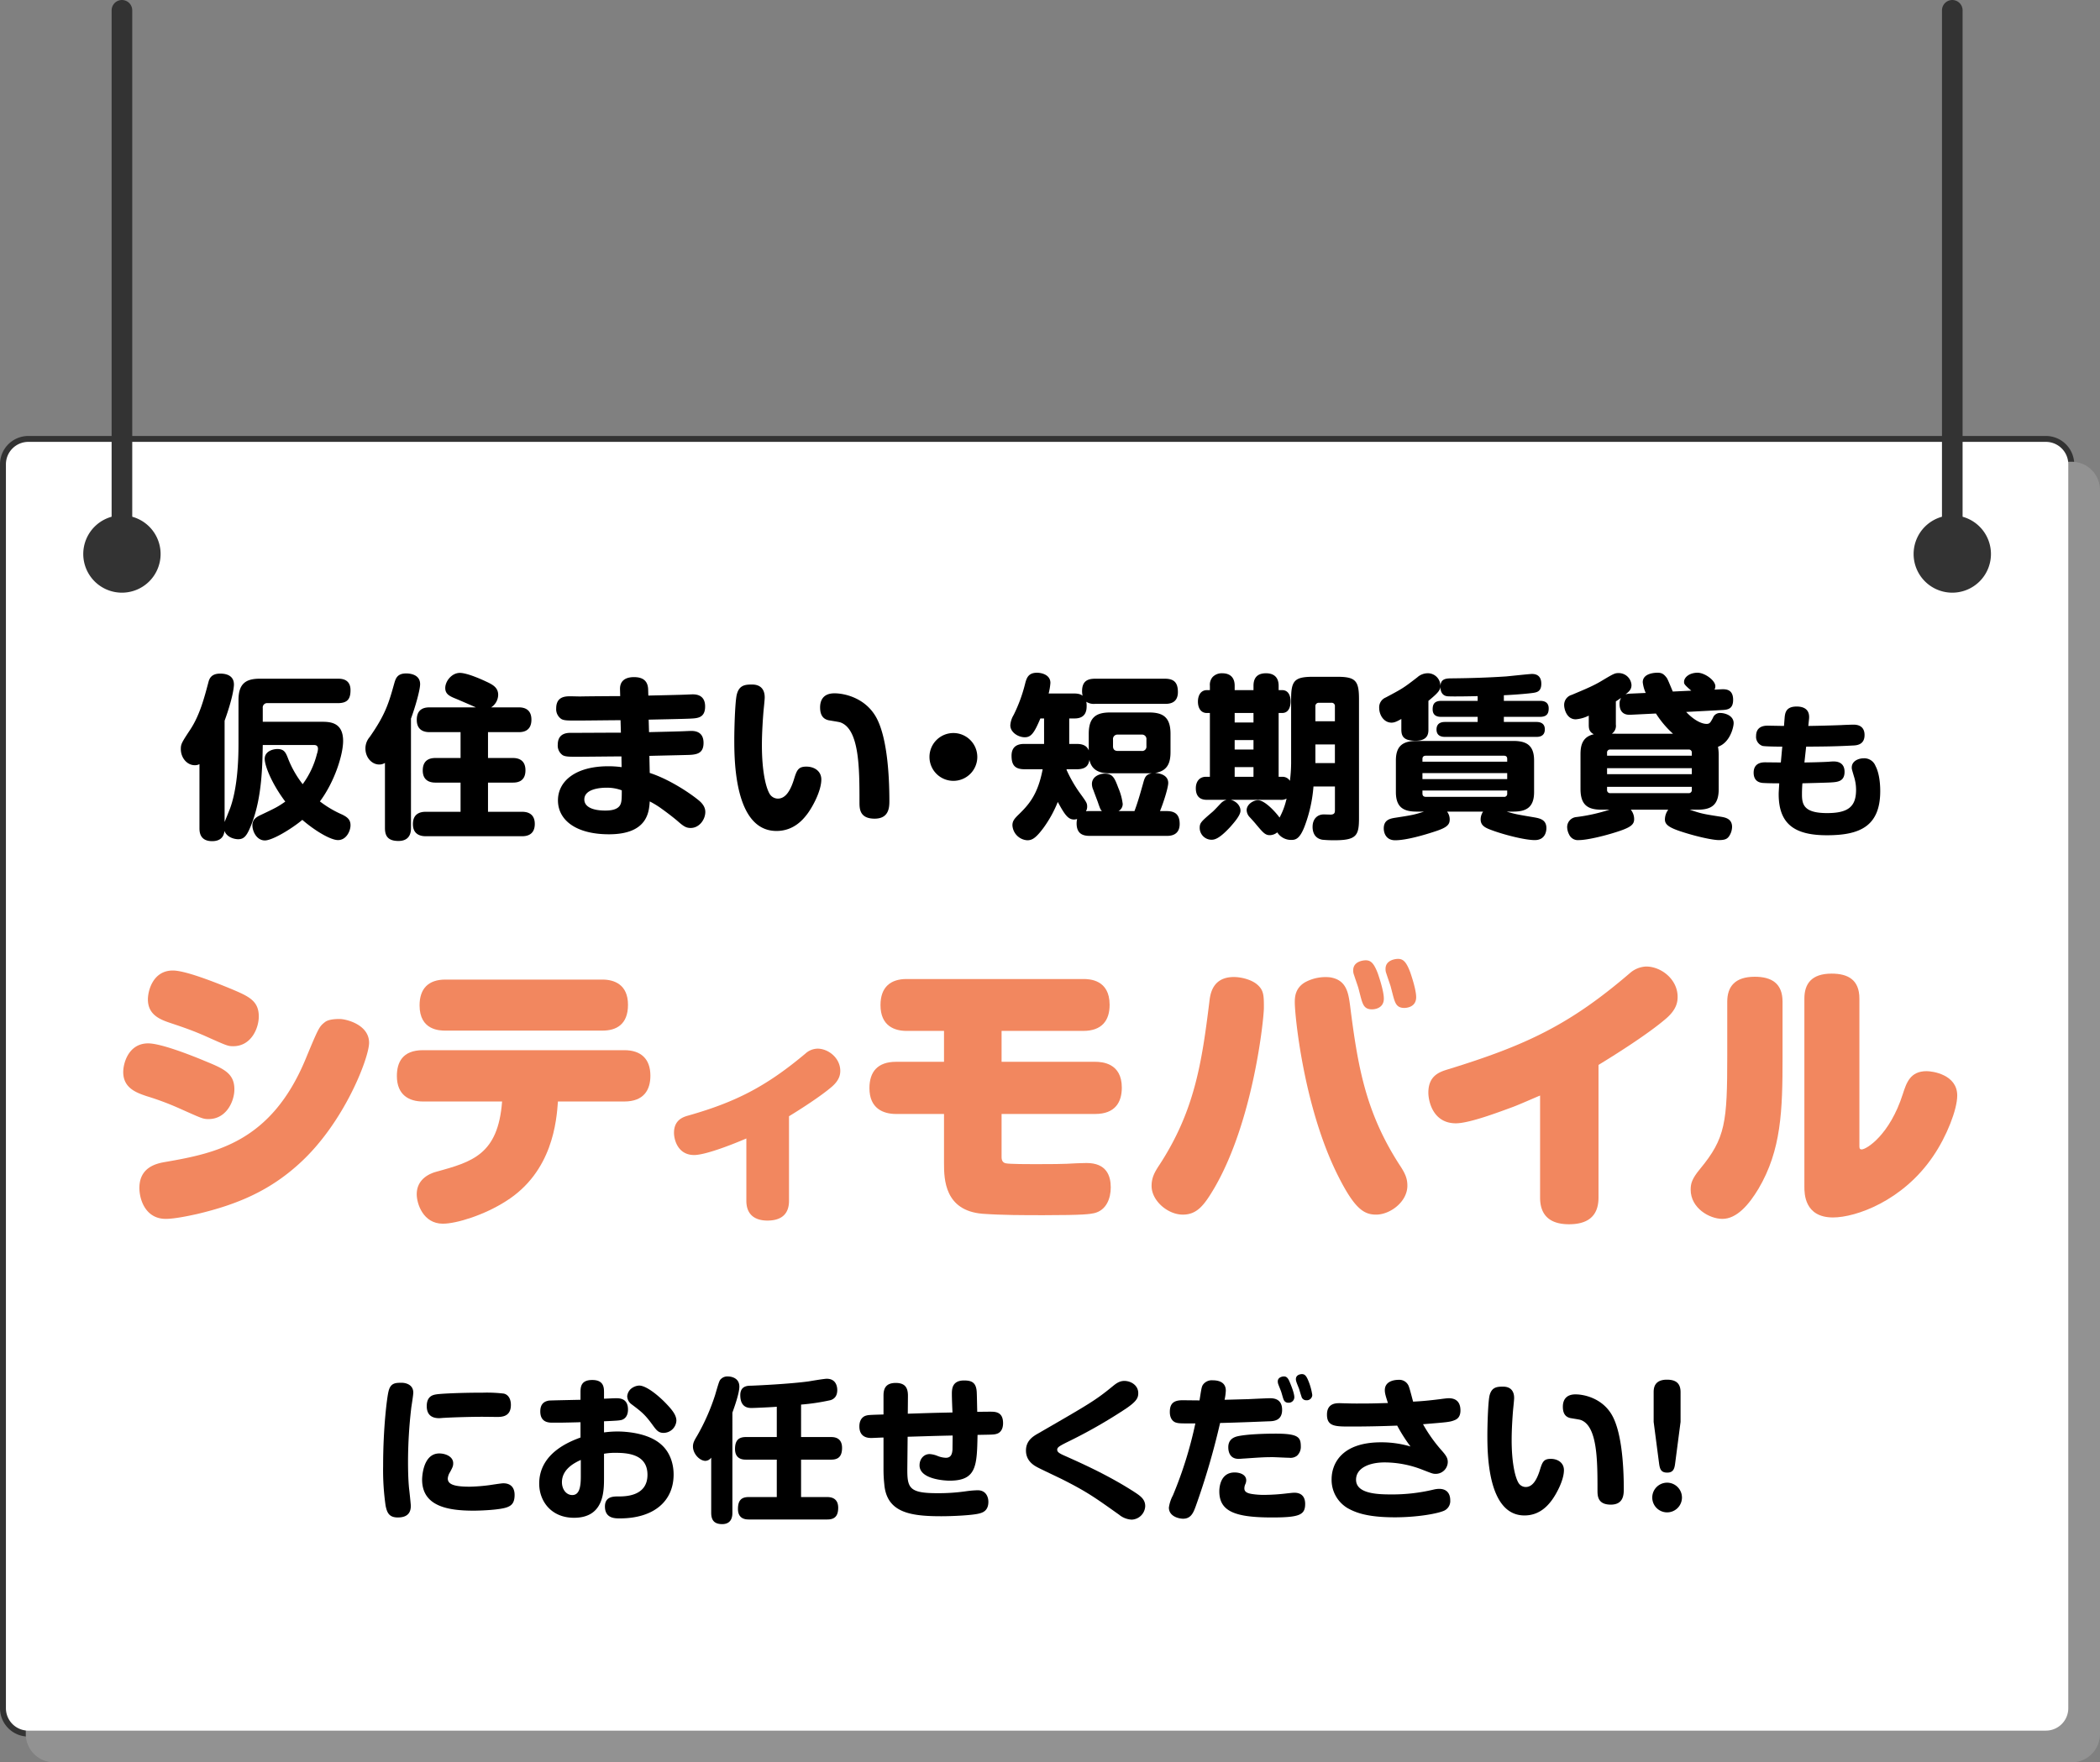
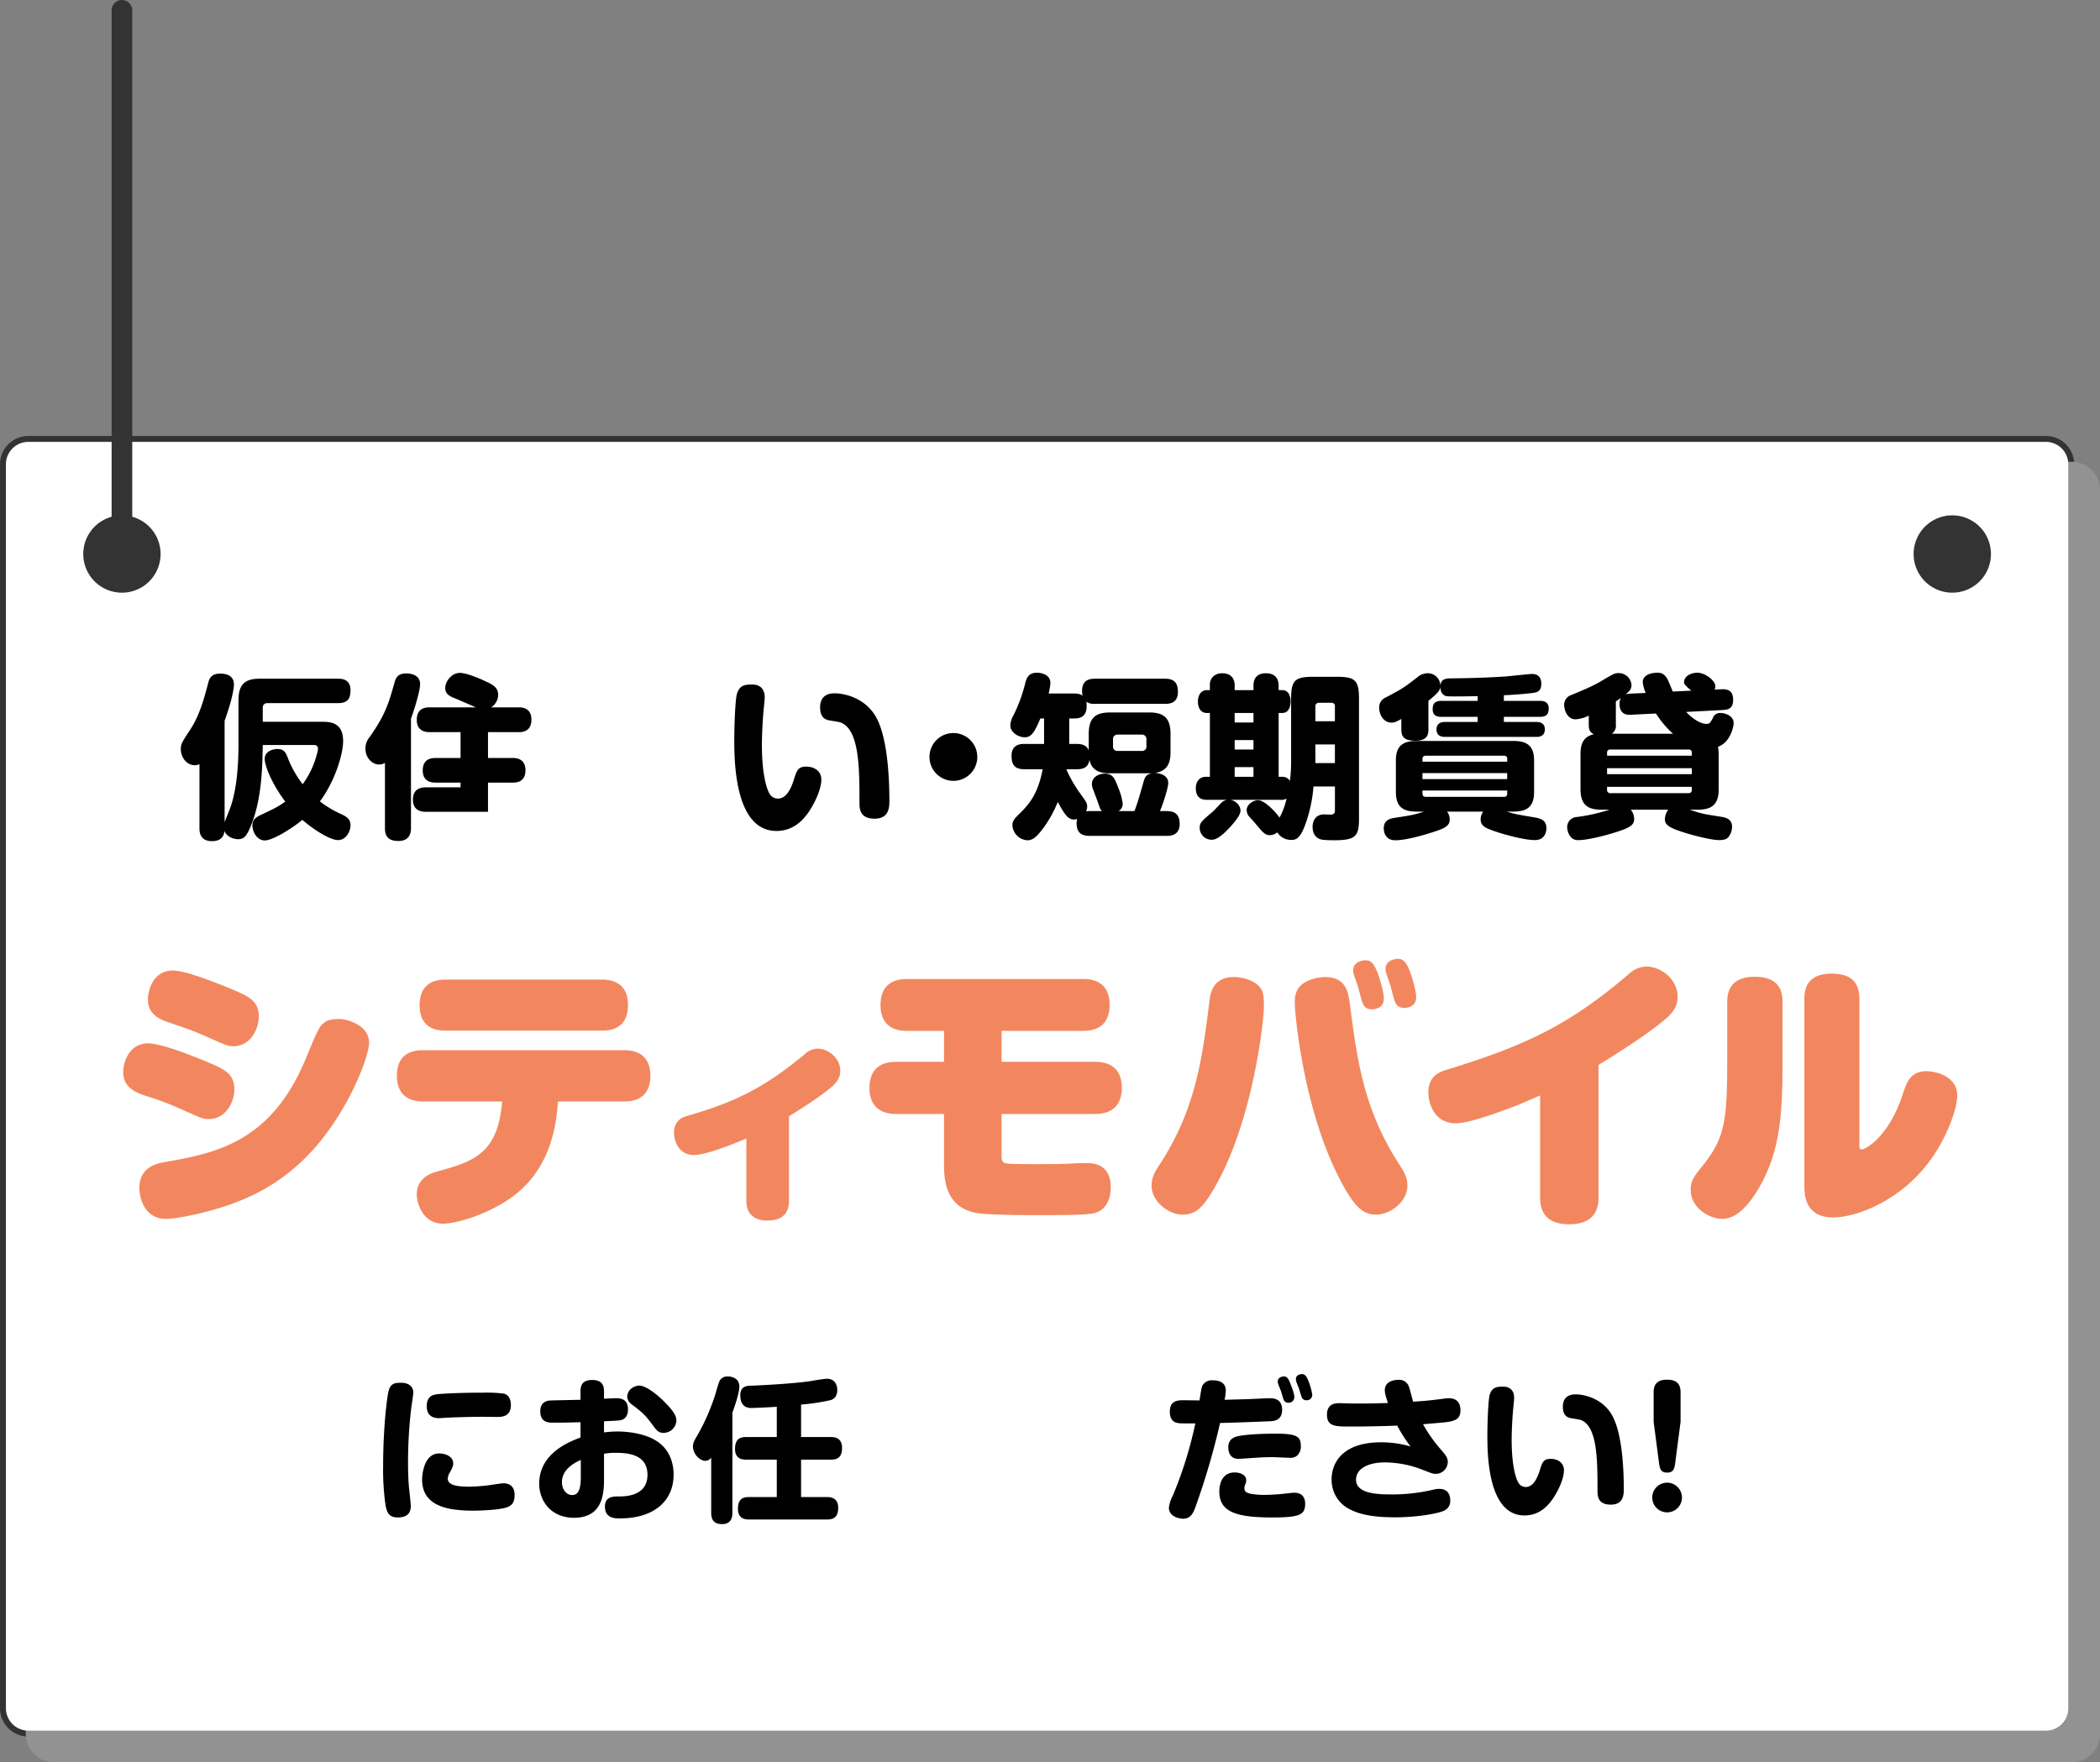
<svg xmlns="http://www.w3.org/2000/svg" width="814.598" height="683.736" viewBox="0 0 814.598 683.736">
  <rect x="0" y="0" width="814.598" height="683.736" fill="#808080" stroke="none" />
  <defs>
    <clipPath id="clip-path">
      <rect id="長方形_41" data-name="長方形 41" width="804.598" height="504.59" transform="translate(764.702 373.41)" fill="none" />
    </clipPath>
  </defs>
  <g id="グループ_845" data-name="グループ 845" transform="translate(-557.702 -88.264)">
    <path id="長方形_42" data-name="長方形 42" d="M8.7,0H791.3A8.7,8.7,0,0,1,800,8.7V491.3a8.7,8.7,0,0,1-8.7,8.7H8.7A8.7,8.7,0,0,1,0,491.3V8.7A8.7,8.7,0,0,1,8.7,0Z" transform="translate(560 259.706)" fill="none" stroke="#333" stroke-linecap="round" stroke-linejoin="round" stroke-width="4.596" />
    <g id="グループ_844" data-name="グループ 844">
      <g id="グループ_168" data-name="グループ 168" transform="translate(-197 -106)" style="mix-blend-mode: multiply;isolation: isolate">
        <g id="グループ_167" data-name="グループ 167">
          <g id="グループ_166" data-name="グループ 166" clip-path="url(#clip-path)">
            <path id="パス_218" data-name="パス 218" d="M1558.3,875.706H775.7a8.7,8.7,0,0,1-8.7-8.7V384.4a8.7,8.7,0,0,1,8.7-8.7h782.6a8.7,8.7,0,0,1,8.7,8.7v482.6a8.7,8.7,0,0,1-8.7,8.7" fill="#929292" />
            <path id="長方形_40" data-name="長方形 40" d="M8.7,0H791.3A8.7,8.7,0,0,1,800,8.7V491.3a8.7,8.7,0,0,1-8.7,8.7H8.7A8.7,8.7,0,0,1,0,491.3V8.7A8.7,8.7,0,0,1,8.7,0Z" transform="translate(767 375.706)" fill="none" stroke="#929292" stroke-linecap="round" stroke-linejoin="round" stroke-width="4.596" />
          </g>
        </g>
      </g>
      <g id="グループ_843" data-name="グループ 843">
        <path id="パス_219" data-name="パス 219" d="M1548.3,865.706H765.7a8.7,8.7,0,0,1-8.7-8.7V374.4a8.7,8.7,0,0,1,8.7-8.7h782.6a8.7,8.7,0,0,1,8.7,8.7v482.6a8.7,8.7,0,0,1-8.7,8.7" transform="translate(-197 -106)" fill="#fff" />
        <g id="グループ_842" data-name="グループ 842">
          <path id="パス_222" data-name="パス 222" d="M847.217,465.836c0-6.478,3-8.253,8.252-8.253h30.285c1.227,0,4.91,0,4.91,4.435,0,3.273-1.023,5.046-4.91,5.046H858.539a1.7,1.7,0,0,0-1.91,1.911v5.319h22.645c3.205,0,8.525,0,8.525,7.435,0,5.388-3.342,15.892-9,23.463a40.821,40.821,0,0,0,8.662,5.116c2.045,1.023,3.205,1.978,3.205,4.161,0,2.114-1.568,5.728-4.842,5.728-2.865,0-8.867-3.546-13.847-7.843-4.16,3.478-11.594,7.979-14.528,7.979-3.205,0-4.841-3.546-4.841-5.864,0-2.456,1.773-3.344,3.547-4.161,5.455-2.592,6.41-3.07,9.207-5.047-5.252-6.957-7.981-13.914-7.981-16.574,0-3,3.274-3.821,4.912-3.821,2.727,0,3.274,1.433,4.229,3.889a39.653,39.653,0,0,0,5.592,9.753,33.442,33.442,0,0,0,5.525-11.732,6.948,6.948,0,0,0,.41-1.977c0-1.5-1.16-1.5-1.707-1.5H856.629c-.137,7.639-.273,19.984-4.16,30.216-1.842,4.774-2.865,6.342-5.389,6.342-1.3,0-4.3-.613-5.32-3.205-.342,3.751-3.547,3.957-4.773,3.957-4.913,0-4.913-3.821-4.913-5.117V490.733a3.653,3.653,0,0,1-1.841.409c-2.932,0-5.389-2.8-5.389-6.276,0-1.909.342-2.523,3.684-7.57,3.615-5.525,5.32-11.937,7.025-18.348.41-1.7,1.365-3.343,4.57-3.343,1.229,0,5.321.137,5.321,4.229,0,1.229-.547,5.594-3.616,14.052v39.287c.342-.819,1.842-4.57,2.116-5.252,2.044-5.594,3.273-13.847,3.273-25.1Z" transform="translate(-197 -106)" />
-           <path id="パス_223" data-name="パス 223" d="M914.121,515.491c0,1.092,0,5.048-4.844,5.048-4.433,0-5.252-2.319-5.252-5.048V490.255a4.038,4.038,0,0,1-2.25.614c-2.8,0-5.32-2.66-5.32-6.207a6.761,6.761,0,0,1,1.637-4.434c6.207-8.867,7.435-13.3,9.617-21.076.545-1.841,1.229-3.614,4.57-3.614.75,0,5.389.067,5.389,4.16,0,2.319-1.978,9.14-3.547,13.368Zm41.674-46.79c1.16,0,5.047,0,5.047,4.774,0,4.843-3.818,4.843-5.047,4.843H944v10.027h9.481c1.158,0,5.047,0,5.047,4.775,0,4.706-3.616,4.774-5.047,4.774H944v11.323h13.1c1.09,0,5.047,0,5.047,4.706,0,4.774-3.889,4.774-5.047,4.774H919.986c-1.091,0-5.115,0-5.115-4.706,0-4.774,3.955-4.774,5.115-4.774h13.37V497.894h-9.618c-1.091,0-5.048,0-5.048-4.707s3.615-4.842,5.048-4.842h9.618V478.318h-11.87c-1.158,0-5.115,0-5.115-4.774,0-4.706,3.547-4.843,5.115-4.843h17.8c-1.978-.887-5.8-2.523-7.23-3.137-2.729-1.092-4.639-1.842-4.639-4.365,0-2.66,2.525-5.866,5.662-5.866,2.865,0,8.594,2.592,10.3,3.41,2.523,1.16,4.57,2.319,4.57,5.116a5.928,5.928,0,0,1-2.728,4.842Z" transform="translate(-197 -106)" />
-           <path id="パス_224" data-name="パス 224" d="M1006.465,478.318c2.252-.067,12.414-.272,14.461-.409.271,0,1.431-.068,1.91-.068,2.455,0,4.773.955,4.773,4.638,0,4.434-3,4.638-6.888,4.706-2.184.069-12.073.273-14.119.341l.136,6.617c7.231,2.319,15.211,7.5,19.1,10.708,2.115,1.774,2.455,3.342,2.455,4.433,0,3-2.387,6.207-5.66,6.207-1.637,0-2.592-.477-4.912-2.523-1.158-1.024-4.092-3.342-7.092-5.456a37.317,37.317,0,0,0-3.889-2.32c-.273,4.025-.818,12.755-15.824,12.755-12.822,0-19.779-5.525-19.779-13.164,0-7.5,6.888-13.232,19.506-13.232a38.41,38.41,0,0,1,5.183.341l-.066-4.161c-2.729,0-14.529.137-16.985.137-3.205,0-4.707,0-5.8-.614a4.5,4.5,0,0,1-1.911-4.093c0-3.342,2.045-4.569,4.842-4.569,5.457,0,14.188-.069,19.645-.069l-.137-4.842c-2.523,0-13.574.136-15.893.136h-1.636c-2.934,0-4.434,0-5.457-.614a4.563,4.563,0,0,1-1.977-4.093c0-4.706,3.682-4.706,5.592-4.706.613,0,3.205.069,3.752.069,2.455-.069,13.232-.137,15.482-.137l-.068-2.592c-.137-4.228,3.41-4.774,5.389-4.774,2.8,0,5.388.886,5.525,4.774l.068,2.388c2.387-.069,13.1-.273,15.278-.409.136,0,1.5-.069,1.978-.069,2.045,0,4.774.682,4.774,4.706,0,4.434-2.932,4.571-5.729,4.706-2.523.137-13.846.342-16.166.41Zm-16.506,21.554c-1.842,0-8.594.272-8.594,4.57,0,2.865,3.205,4.3,8.117,4.3,2.045,0,4.637-.273,5.729-2.047.613-1.091.682-2.182.682-5.8a16.225,16.225,0,0,0-5.934-1.023" transform="translate(-197 -106)" />
+           <path id="パス_223" data-name="パス 223" d="M914.121,515.491c0,1.092,0,5.048-4.844,5.048-4.433,0-5.252-2.319-5.252-5.048V490.255a4.038,4.038,0,0,1-2.25.614c-2.8,0-5.32-2.66-5.32-6.207a6.761,6.761,0,0,1,1.637-4.434c6.207-8.867,7.435-13.3,9.617-21.076.545-1.841,1.229-3.614,4.57-3.614.75,0,5.389.067,5.389,4.16,0,2.319-1.978,9.14-3.547,13.368Zm41.674-46.79c1.16,0,5.047,0,5.047,4.774,0,4.843-3.818,4.843-5.047,4.843H944v10.027h9.481c1.158,0,5.047,0,5.047,4.775,0,4.706-3.616,4.774-5.047,4.774H944v11.323h13.1H919.986c-1.091,0-5.115,0-5.115-4.706,0-4.774,3.955-4.774,5.115-4.774h13.37V497.894h-9.618c-1.091,0-5.048,0-5.048-4.707s3.615-4.842,5.048-4.842h9.618V478.318h-11.87c-1.158,0-5.115,0-5.115-4.774,0-4.706,3.547-4.843,5.115-4.843h17.8c-1.978-.887-5.8-2.523-7.23-3.137-2.729-1.092-4.639-1.842-4.639-4.365,0-2.66,2.525-5.866,5.662-5.866,2.865,0,8.594,2.592,10.3,3.41,2.523,1.16,4.57,2.319,4.57,5.116a5.928,5.928,0,0,1-2.728,4.842Z" transform="translate(-197 -106)" />
          <path id="パス_225" data-name="パス 225" d="M1051.338,464.882c0,.818-.409,4.638-.477,5.388-.2,2.455-.615,8.048-.615,13.1,0,9.754,1.433,16.233,3,18.894a3.776,3.776,0,0,0,3.2,1.84c3,0,4.844-3.136,6.139-7.161,1.159-3.752,1.637-5.252,4.912-5.252,3.137,0,5.8,1.774,5.8,4.979,0,4.57-3.547,10.913-5.525,13.505-1.432,1.841-5.047,6.48-11.868,6.48-16.37,0-16.37-27.624-16.37-35.6,0-3.616.273-14.938,1.025-17.53.953-3.478,3.272-3.682,5.864-3.682,4.911,0,4.911,4.092,4.911,5.047m36.764,40.651c0-13.1,0-28.511-7.5-31.034-.683-.2-3.889-.682-4.569-.819-1.57-.409-3.206-1.432-3.206-4.979,0-2.592,1.089-5.456,5.592-5.456,3.615,0,11.459,1.568,15.824,8.73s5.458,21.69,5.458,33.08c0,2.524-.2,6.822-5.731,6.822-5.865,0-5.865-3.956-5.865-6.344" transform="translate(-197 -106)" />
          <path id="パス_226" data-name="パス 226" d="M1133.8,487.935a9.276,9.276,0,1,1-9.277-9.275,9.286,9.286,0,0,1,9.277,9.275" transform="translate(-197 -106)" />
          <path id="パス_227" data-name="パス 227" d="M1177.373,518.561c-2.455,0-5.047-.683-5.047-4.844a7.607,7.607,0,0,1,.2-1.7,5.038,5.038,0,0,1-1.16.2c-2.319,0-3.615-1.773-6.342-6.821a46.579,46.579,0,0,1-5.525,10.026c-3.139,4.23-4.571,4.843-6.344,4.843a6.17,6.17,0,0,1-5.729-5.8c0-1.5.614-2.387,2.045-3.82,4.231-4.092,7.776-7.912,9.686-17.939h-7.094c-3.818,0-4.978-1.772-4.978-5.251,0-4.3,3.341-4.57,4.978-4.57h7.641V473h-1.434c-2.455,5.865-3.682,7.3-6.07,7.3-2.524,0-5.592-1.91-5.592-4.637a8.951,8.951,0,0,1,1.295-4.025,58.656,58.656,0,0,0,4.365-11.8c.613-2.456,1.229-4.57,4.707-4.57,1.705,0,5.184.75,5.184,3.956a23.418,23.418,0,0,1-.682,4.093h9.752c2.252,0,3,.546,3.412.887a9.038,9.038,0,0,1-.2-1.774c0-3.819,2.045-4.843,5.047-4.843h27.078c3.547,0,5.047,1.5,5.047,5.185,0,4.569-3.684,4.569-5.047,4.569h-27.078a5.3,5.3,0,0,1-3.41-.818,8,8,0,0,1,.137,1.637c0,1.568-.206,4.843-4.639,4.843h-2.115v9.889h2.933c1.229,0,3.752.137,4.639,2.524v-6.48c0-6.548,3.068-8.253,8.32-8.253h15.074c5.252,0,8.321,1.705,8.321,8.253v7.094c0,3.888-.953,7.367-6,8.117,1.365.067,5.115.613,5.115,3.887,0,1.842-1.908,7.844-3.2,10.913h2.592c2.933,0,5.047,1.023,5.047,4.979,0,4.639-3.887,4.639-5.047,4.639Zm4.775-9.618c-.545-.546-.681-.818-1.637-3.613-.273-.752-1.5-3.957-1.7-4.572a5.759,5.759,0,0,1-.547-2.319c0-3,3.139-4.023,4.913-4.023,3.2,0,3.886,1.706,5.32,5.524a22.775,22.775,0,0,1,1.705,6.207,3.129,3.129,0,0,1-1.637,2.8h6.2c1.3-3.41,2.321-7.092,3.344-10.708.613-2.251.955-3.479,3.342-3.956h-16.1c-2.045,0-7.025,0-8.049-5.252-.339,2.114-1.295,3.682-4.91,3.682h-3.955v.274a52.6,52.6,0,0,0,4.842,8.525c2.865,3.956,3.139,4.3,3.139,5.73a3.456,3.456,0,0,1-.479,1.773,10.092,10.092,0,0,1,1.432-.068Zm17.256-27.76a1.707,1.707,0,0,0-1.842-1.91h-9.275a1.706,1.706,0,0,0-1.842,1.91v2.592c0,1.3.682,1.842,1.91,1.842h9.207a1.656,1.656,0,0,0,1.842-1.842Z" transform="translate(-197 -106)" />
          <path id="パス_228" data-name="パス 228" d="M1255.531,465.5c0-7.231,1.365-8.662,8.6-8.662h9.139c7.162,0,8.593,1.364,8.593,8.662V511.6c0,6.753-.886,8.662-9.48,8.662a45.781,45.781,0,0,1-4.705-.2c-3.615-.614-3.82-3.887-3.82-4.979,0-3.274,2.046-4.843,4.3-4.843.477,0,2.455.068,2.8.068,1.5-.068,1.569-.886,1.569-1.773v-9.14h-8.323a55.453,55.453,0,0,1-3.273,15.006c-1.977,5.456-3.75,5.73-5.32,5.73a6.324,6.324,0,0,1-5.455-2.934,4.641,4.641,0,0,1-2.866,1.092c-1.841,0-2.66-1.024-5.32-4.161-.41-.545-2.318-2.66-2.729-3.07a4.138,4.138,0,0,1-.955-2.455c0-2.319,2.661-3.887,4.366-3.887,2.865,0,7.435,5.32,8.39,6.752a28.309,28.309,0,0,0,2.727-7.367,4.539,4.539,0,0,1-2.524.478h-19.1c1.91.477,3.752,2.114,3.752,4.229,0,1.774-2.455,4.57-4.024,6.343-4.3,4.638-6.072,4.911-7.23,4.911a4.608,4.608,0,0,1-4.571-4.57c0-1.978.545-2.455,4.911-6.207.615-.477,2.865-2.933,3.343-3.41a4.782,4.782,0,0,1,2.182-1.3H1223c-1.228,0-4.434-.068-4.434-4.5,0-2.592,1.432-4.434,3.887-4.434h1.57V470.884h-1.228c-2.252,0-3.41-1.91-3.41-4.433,0-2.251,1.023-4.434,3.478-4.434h1.16v-1.7a4.644,4.644,0,0,1,1.022-3.343,4.882,4.882,0,0,1,3.752-1.5c2.934,0,4.842,1.5,4.842,4.843v1.7h7.3v-1.7c0-4.093,2.66-4.843,4.843-4.843,3.069,0,4.91,1.569,4.91,4.843v1.7h1.364c3.275,0,3.275,3.888,3.275,4.366,0,.886-.137,4.5-3.275,4.5h-1.364v24.759h1.432a3.331,3.331,0,0,1,2.934,1.569,56.02,56.02,0,0,0,.476-6.889Zm-14.595,5.388h-7.3v3.684h7.3Zm0,10.5h-7.3v3.684h7.3Zm0,10.5h-7.3v3.752h7.3Zm24.009-17.8h7.571v-5.73a1.265,1.265,0,0,0-1.432-1.432h-4.707a1.294,1.294,0,0,0-1.432,1.432Zm7.571,9h-7.57v7.23h7.57Z" transform="translate(-197 -106)" />
          <path id="パス_229" data-name="パス 229" d="M1308.793,477.228c0,1.363,0,4.433-4.978,4.433-4.842,0-5.526-1.911-5.526-4.433V473.2c-1.568.886-2.591,1.432-3.818,1.432-2.934,0-4.775-2.932-4.775-5.729a4.1,4.1,0,0,1,2.523-4.025c6.549-3.478,6.891-3.682,12.277-7.843a6.084,6.084,0,0,1,4.026-1.568,4.869,4.869,0,0,1,4.91,4.843c0,1.567-.477,2.455-4.639,5.864Zm7.231,31.92a4.94,4.94,0,0,1,1.023,3.069c0,2.047-1.16,3.138-5.525,4.57-4.3,1.433-11.322,3.479-15.619,3.479-3.819,0-4.434-3.205-4.434-4.57,0-3.2,2.184-3.82,4.434-4.161,6.617-1.022,7.367-1.16,11.185-2.387h-2.8c-4.98,0-8.117-1.5-8.117-7.571V489.3c0-5.864,2.934-7.57,8.117-7.57h37.377c5.047,0,8.115,1.568,8.115,7.57v12.278c0,6.138-3.273,7.571-8.115,7.571h-2.523c3.205.956,3.955,1.091,10.435,2.183,2.387.41,4.979.886,4.979,4.229,0,.682-.137,4.637-4.5,4.637-4.092,0-12.414-2.25-16.438-3.751-2.66-.955-4.57-1.774-4.57-4.3a5.4,5.4,0,0,1,.955-3Zm-9.549-19.371h32.875v-1.09c0-.819-.408-1.229-1.295-1.229H1307.84c-.82,0-1.365.341-1.365,1.229Zm32.875,4.433h-32.875v2.319h32.875Zm-32.875,6.753v1.16c0,.818.41,1.3,1.365,1.3h30.215a1.148,1.148,0,0,0,1.295-1.3v-1.16Zm31.58-34.786h13.982c1.092,0,3.411.137,3.411,2.933,0,2.183-.887,3.274-3.411,3.274h-13.982v1.978h12.482c.819,0,3.411,0,3.411,2.866,0,2.932-2.524,2.932-3.411,2.932h-35.195c-.818,0-3.41,0-3.41-2.865s2.455-2.933,3.41-2.933h12.551v-1.978h-14.051c-1.023,0-3.41-.068-3.41-2.932,0-2.047.75-3.275,3.41-3.275h14.051v-1.842c-2.32.069-9.551.206-11.664.069-2.387-.2-2.8-2.386-2.8-3.614,0-3.069,1.91-3.343,4.365-3.343,7.094-.069,13.983-.273,21.145-.75,1.568-.136,9.072-.955,9.957-.955.82,0,3.683,0,3.683,3.82,0,2.864-1.636,3.206-2.523,3.411-1.16.272-7.231.818-12,1.022Z" transform="translate(-197 -106)" />
          <path id="パス_230" data-name="パス 230" d="M1421.4,500.35c0,6.138-2.728,8.047-8.117,8.047h-3.137c4.639,1.569,5.047,1.638,12,2.728,1.637.274,4.434.684,4.434,3.957a6.705,6.705,0,0,1-1.16,3.615c-.75,1.091-1.705,1.5-3.955,1.5-2.592,0-9.141-1.5-14.528-3.274-5.252-1.7-6.412-2.932-6.412-4.774a6.577,6.577,0,0,1,1.295-3.752h-14.527a5.807,5.807,0,0,1,1.3,3.684c0,2.251-1.571,3.341-7.5,5.183-4.774,1.5-10.981,2.933-13.914,2.933a3.727,3.727,0,0,1-3.821-2.183,6.557,6.557,0,0,1-.75-2.932,3.912,3.912,0,0,1,3.547-3.82,68.37,68.37,0,0,0,12.891-2.865H1375.9c-5.252,0-8.117-1.772-8.117-8.047V486.981c0-2.934.41-6.821,5.184-7.844-1.909-.955-1.977-2.387-1.977-3.752v-3.478a13.677,13.677,0,0,1-5.049,1.432c-3.545,0-4.5-4.024-4.5-5.525a4.038,4.038,0,0,1,2.932-3.955c5.183-2.183,8.527-3.546,11.869-5.594,4.568-2.727,4.91-2.864,6.41-2.864a4.963,4.963,0,0,1,4.912,4.638c0,1.774-1.023,2.591-2.32,3.615a7.445,7.445,0,0,1,1.773-.273l6.071-.273a13.607,13.607,0,0,1-1.158-4.16c0-3.684,5.251-3.684,5.66-3.684,1.5,0,2.388.274,3.683,2.048.342.408,1.91,4.364,2.319,5.251l7.162-.342c-2.8-2.387-2.8-2.659-2.8-3.409,0-1.843,2.183-3.548,5.252-3.548,2.728,0,6.888,2.934,6.888,5.253a2.717,2.717,0,0,1-.339,1.3l2.8-.137c1.841-.068,4.433.137,4.433,4.093,0,3.478-1.978,3.818-4.025,3.956l-14.188.75c2.865,3.068,5.867,4.638,7.912,4.638,1.229,0,1.5-.546,2.457-2.32a2.894,2.894,0,0,1,2.932-1.91c1.568,0,5.115.888,5.115,3.956,0,1.365-1.3,7.5-6.07,9.14a19.911,19.911,0,0,1,.273,3Zm-43.31-12.892h32.875v-1.091a1.155,1.155,0,0,0-1.3-1.3h-30.283a1.153,1.153,0,0,0-1.295,1.3Zm32.875,4.842h-32.875v2.319h32.875Zm-32.875,7.231v1.159a1.183,1.183,0,0,0,1.295,1.3h30.283a1.181,1.181,0,0,0,1.3-1.3v-1.159Zm25.576-20.6a37.738,37.738,0,0,1-6.615-7.844l-9.686.478c-1.092.068-4.433.2-4.433-4.229a4.014,4.014,0,0,1,.613-2.318c-.613.408-1.5,1.023-2.045,1.363v9a3.7,3.7,0,0,1-1.57,3.547Z" transform="translate(-197 -106)" />
-           <path id="パス_231" data-name="パス 231" d="M1454.643,490.079c1.617,0,6.641-.112,9.43-.279.5-.056,1.394-.112,1.841-.112.837,0,4.3,0,4.3,4.018,0,3.794-2.734,3.962-5.413,4.129-1.73.111-9.375.279-10.936.335-.112,1.394-.169,2.679-.169,4.352,0,4.018.893,7.2,9.765,7.2,8.316,0,11.218-2.623,11.218-9.04a17.251,17.251,0,0,0-.838-5.246c-.781-2.678-.838-2.79-.838-3.4,0-2.511,2.623-3.571,4.633-3.571a4.661,4.661,0,0,1,4.575,2.958c1.116,2.064,1.84,5.524,1.84,9.765,0,13.895-8.257,17.131-20.7,17.131-12.332,0-18.693-4.185-18.693-15.96,0-.669.053-1.394.221-4.184-2.231,0-5.412-.056-6.584-.167-.781-.112-3.349-.447-3.349-3.962,0-3.349,2.458-4.019,4.354-4.019,1,0,5.3.057,6.193.057l.558-6.139c-1.673,0-6.584-.055-7.643-.279a3.709,3.709,0,0,1-2.512-3.85c0-3.8,3.181-4.017,4.519-4.017.057,0,6.028.111,6.307.111l.223-2.9c.167-2.01.39-4.632,4.687-4.632,2.791,0,5.189,1.116,4.8,4.854l-.278,2.679c.838,0,7.088-.111,12.89-.335.725-.055,3.907-.167,4.576-.167.893,0,4.352,0,4.352,4.018,0,3.794-3.014,4.017-4.519,4.073-7.312.391-11.552.391-18.135.446Z" transform="translate(-197 -106)" />
          <path id="パス_232" data-name="パス 232" d="M915.018,734.585c0,.9-.659,4.98-.78,5.82a182.458,182.458,0,0,0-1.259,20.578c0,1.982,0,6.841.42,10.921.12.84.66,6.06.66,6.539,0,1.8-.481,4.56-5.04,4.56-3.481,0-4.2-1.98-4.74-4.56a96.926,96.926,0,0,1-.96-15.478c0-14.76,1.5-26.579,2.1-28.92.78-3.3,2.761-3.3,5.16-3.3,1.021,0,4.44.42,4.44,3.839m36.659,44.339c-2.7,1.2-11.22,1.439-13.26,1.439-9.96,0-19.979-1.679-19.979-12.059,0-.06,0-10.14,6.66-10.14,2.4,0,5.4,1.2,5.4,3.78,0,1.08-.179,1.5-1.2,3.42a5.393,5.393,0,0,0-.9,2.52c0,2.34,2.639,3.18,8.58,3.18a68.67,68.67,0,0,0,7.559-.6c.84-.12,4.619-.72,5.4-.72,3.059,0,4.38,1.86,4.38,4.5,0,3.119-1.2,4.08-2.64,4.68M947.717,744c-.96,0-5.22-.059-6.12-.059-2.64,0-9.659.12-14.759.42-.181,0-1.38.12-1.8.12-2.88,0-4.8-1.32-4.8-4.679,0-4.021,2.64-4.38,3.72-4.561,1.32-.239,8.64-.66,18.179-.66a55.315,55.315,0,0,1,7.979.36c1.861.42,2.761,2.22,2.761,4.38,0,4.2-2.88,4.679-5.16,4.679" transform="translate(-197 -106)" />
          <path id="パス_233" data-name="パス 233" d="M989,750.005a40.63,40.63,0,0,1,5.16-.361c3.359,0,11.76.54,16.8,4.861,3.66,3.059,5.04,7.679,5.04,11.819,0,10.319-7.619,17.039-20.879,17.039-1.92,0-5.76,0-5.76-4.619,0-3.9,3.3-3.9,5.22-3.9,2.58,0,11.279,0,11.279-8.4,0-7.439-6.6-8.519-12.179-8.519a23.914,23.914,0,0,0-4.68.359v9.3c0,5.28,0,15.539-11.64,15.539-8.819,0-13.5-6.419-13.5-13.259,0-11.819,11.82-16.319,16.02-17.88v-5.939c-1.38.06-7.2.179-8.4.179h-2.339c-1.5,0-4.86,0-4.86-4.378,0-3.181,1.86-3.96,3.42-4.2.48-.06,9.42-.24,12.18-.3v-2.821c0-2.1.12-4.859,4.559-4.859s4.56,2.88,4.56,4.8v2.46c2.88-.121,3.9-.181,4.68-.181,1.32,0,4.62,0,4.62,4.38,0,3.12-1.861,3.84-2.4,4.02-.959.24-1.559.3-6.9.54Zm-9,10.679c-2.1.96-7.32,3.42-7.32,8.64,0,2.7,1.62,4.98,4.019,4.98,2.58,0,3.3-2.76,3.3-7.08Zm22.619-28.859c2.939,0,7.919,4.261,10.679,7.2,2.4,2.52,3.78,4.44,3.78,6.42a5.006,5.006,0,0,1-5.04,4.739c-1.98,0-2.819-1.2-4.14-3-3-4.139-4.32-5.159-8.219-8.1a3.971,3.971,0,0,1-1.68-3.119,4.459,4.459,0,0,1,1.26-2.7,5.483,5.483,0,0,1,3.36-1.44" transform="translate(-197 -106)" />
          <path id="パス_234" data-name="パス 234" d="M1038.8,781.144c0,.96,0,4.439-3.96,4.439-3.42,0-4.259-1.92-4.259-4.439V759.783a2.917,2.917,0,0,1-2.219,1.261c-2.221,0-4.861-2.7-4.861-5.58,0-1.44.6-2.46,1.68-4.259a82.076,82.076,0,0,0,6.9-15.66c1.62-5.52,1.679-5.759,2.46-6.42a3.51,3.51,0,0,1,2.46-.839c.3,0,4.5,0,4.5,3.96,0,2.4-1.741,7.44-2.7,10.08Zm26.64-29.34h11.7c1.14,0,4.2.18,4.2,4.2,0,3.48-1.62,4.56-4.2,4.56h-11.7v14.519h10.2c1.739,0,4.2.6,4.2,4.141,0,3.119-1.259,4.559-4.2,4.559H1045.1c-1.8,0-4.139-.6-4.139-4.079,0-3.181,1.2-4.621,4.139-4.621h10.92V760.564h-12c-1.2,0-4.2-.18-4.2-4.14,0-3.48,1.559-4.62,4.2-4.62h12v-11.76c-1.92.182-8.7.481-9.72.481-1.14,0-4.44,0-4.44-4.98,0-3.6,2.82-3.66,4.14-3.66,1.8-.059,15-.659,22.379-1.679,1.082-.181,6-1.02,7.02-1.02,3.661,0,4.08,3.12,4.08,4.379,0,2.7-1.5,3.54-2.52,3.9a82.4,82.4,0,0,1-11.519,1.74Z" transform="translate(-197 -106)" />
-           <path id="パス_235" data-name="パス 235" d="M1106.657,763.923c-.06,7.62.66,9.66,11.64,9.66a74.75,74.75,0,0,0,11.339-.779,37.714,37.714,0,0,1,4.32-.359c3.06,0,4.14,2.4,4.14,4.5,0,3.6-2.4,4.2-3.48,4.5-2.64.721-10.379,1.08-14.759,1.08-12,0-21.239-1.379-22.139-12.48a52.348,52.348,0,0,1-.3-5.519v-12.54c-.72,0-4.08.181-4.74.181-1.26,0-4.62-.181-4.62-4.5,0-3.121,1.86-3.96,2.46-4.14,1.02-.3,1.14-.3,6.9-.481v-7.259c0-2.28.48-4.979,4.74-4.979,3.84,0,4.739,2.1,4.739,4.979l-.059,6.96c7.619-.241,8.579-.3,17.339-.479-.121-2.4-.241-5.7-.241-7.141,0-1.8,0-5.279,4.741-5.279,3.12,0,4.8.9,4.919,4.859.06,1.32.06,2.339.18,7.32,2.941-.061,4.02-.061,5.1-.061,1.86,0,4.92,0,4.92,4.441,0,2.76-1.38,3.84-2.46,4.139-1.14.361-1.8.3-7.44.42-.24,12-.36,17.761-10.859,17.761-1.441,0-11.64-.421-11.64-5.941,0-2.58,1.74-4.38,3.9-4.38a9.3,9.3,0,0,1,3.06.721,9.627,9.627,0,0,0,3.239.72c2.1,0,2.46-1.62,2.581-3.18,0-.421.06-4.621.06-5.46-8.22.18-9.12.24-17.46.48Z" transform="translate(-197 -106)" />
-           <path id="パス_236" data-name="パス 236" d="M1157.479,750.365c19.738-11.4,22.138-12.78,28.738-18.18,1.38-1.139,2.7-2.16,4.619-2.16,2.461,0,5.4,1.62,5.4,4.74,0,1.741-.539,3.121-4.681,5.94a197.38,197.38,0,0,1-23.278,13.26c-2.7,1.379-3.481,1.859-3.481,2.759,0,.781.6,1.321,2.641,2.22,6.18,2.76,16.619,7.38,26.519,13.68,3,1.92,4.979,3.179,4.979,6a5.461,5.461,0,0,1-5.22,5.22,8.306,8.306,0,0,1-4.919-1.92c-9.3-6.6-12.24-8.76-21.96-13.68-1.559-.78-8.339-3.96-9.659-4.68-1.38-.72-4.5-2.46-4.5-6.54,0-3.9,2.88-5.579,4.8-6.659" transform="translate(-197 -106)" />
          <path id="パス_237" data-name="パス 237" d="M1221.5,731.285a4.235,4.235,0,0,1,3.6-1.5c2.34,0,5.1.72,5.1,4.019a20.737,20.737,0,0,1-.48,3.541c2.52-.061,6.48-.181,9-.241,1.319-.06,7.379-.36,8.579-.36,1.26,0,4.74.06,4.74,4.5,0,4.08-3.06,4.38-4.86,4.44-.479,0-11.159.48-19.2.66a285.644,285.644,0,0,1-9.48,32.4c-.9,2.459-1.86,4.739-4.859,4.739-1.681,0-5.52-.9-5.52-4.319a14.173,14.173,0,0,1,1.56-4.74,155.714,155.714,0,0,0,8.7-27.9c-5.58,0-6.359,0-7.38-.3-1.019-.239-2.519-1.319-2.519-4.139,0-3.12,1.32-4.56,4.859-4.56,1.08,0,5.7.06,6.66.06.781-4.98.84-5.459,1.5-6.3M1248.138,783c-14.22,0-20.459-2.281-20.459-10.14,0-.78.06-7.32,5.94-7.32,2.16,0,4.5.9,4.5,3.06a3.639,3.639,0,0,1-.3,1.38,4.1,4.1,0,0,0-.42,1.739c0,1.081.66,1.8,2.819,2.161a30.278,30.278,0,0,0,5.04.36,77.188,77.188,0,0,0,8.821-.6c.719-.059,2.039-.239,2.7-.239,2.7,0,4.2,1.5,4.2,4.319,0,4.26-2.1,5.281-12.84,5.281m9.66-23.94a4.166,4.166,0,0,1-3,.781c-1.02,0-5.52-.241-6.42-.241-3.78,0-5.7.18-11.1.54-.361,0-1.26.12-2.16.12-3.96,0-3.96-3.9-3.96-4.5,0-1.86.78-3.6,3.6-4.259,3.779-.84,10.8-1.021,14.82-1.021,9.059,0,9.719,1.5,9.719,5.221a4.633,4.633,0,0,1-1.5,3.359m-7.26-27.779a3.59,3.59,0,0,1-.18-1.079c0-1.561,1.68-1.92,2.4-1.92,1.2,0,1.74.96,2.34,2.46.48,1.14,1.68,4.079,1.68,5.64a2.158,2.158,0,0,1-2.34,2.1,1.823,1.823,0,0,1-1.8-1.2c-.24-.48-.78-2.58-1.019-3.239-.3-.781-.781-1.981-1.081-2.761m7.02-.959a3.3,3.3,0,0,1-.18-.961c0-1.92,2.158-1.979,2.34-1.979,1.14,0,1.739.719,2.52,2.639a23.361,23.361,0,0,1,1.5,5.46,2.1,2.1,0,0,1-2.281,2.04,1.858,1.858,0,0,1-1.921-1.5c-.178-.42-.778-2.46-.9-2.88-.181-.479-.96-2.34-1.08-2.819" transform="translate(-197 -106)" />
          <path id="パス_238" data-name="パス 238" d="M1291.879,733.625c0-3.839,4.38-4.021,5.34-4.021a3.906,3.906,0,0,1,4.019,2.7c.361.9,1.38,4.979,1.62,5.759,3.541-.179,6.06-.419,10.44-.961.9-.119,2.58-.359,3.42-.359,1.86,0,4.5.66,4.5,4.74,0,2.4-1.14,3.3-2.16,3.72-1.86.78-2.82.84-12.36,1.62a57.715,57.715,0,0,0,7.14,10.079c1.92,2.16,2.46,3.12,2.46,4.62a4.675,4.675,0,0,1-4.739,4.559c-1.08,0-1.561-.239-4.981-1.559a40.38,40.38,0,0,0-14.759-2.879c-6.059,0-11.1,2.219-11.1,6.719,0,5.4,8.22,5.7,13.559,5.7a68.577,68.577,0,0,0,16.44-1.86,10.172,10.172,0,0,1,2.22-.3c4.259,0,4.319,3.6,4.319,4.5a4.082,4.082,0,0,1-2.64,4.079c-2.94,1.2-10.739,2.46-18.839,2.46-10.62,0-15.179-1.8-18.3-3.54a12.72,12.72,0,0,1-6.24-11.218c0-5.88,3.72-14.34,19.2-14.34a39.76,39.76,0,0,1,11.4,1.62,62.377,62.377,0,0,1-5.16-8.1c-6,.239-12.06.36-18.119.36-5.88,0-9.12,0-9.12-4.621,0-4.439,3.54-4.439,4.86-4.439.66,0,1.8.061,2.46.061,3.6.12,5.46.059,7.559.059,3.42,0,5.88-.12,8.76-.181-.84-2.638-1.2-3.779-1.2-4.979" transform="translate(-197 -106)" />
          <path id="パス_239" data-name="パス 239" d="M1342.04,736.685c0,.72-.36,4.08-.42,4.739-.18,2.161-.54,7.081-.54,11.52,0,8.58,1.26,14.28,2.64,16.62a3.322,3.322,0,0,0,2.819,1.619c2.641,0,4.261-2.76,5.4-6.3,1.019-3.3,1.439-4.62,4.319-4.62,2.761,0,5.1,1.56,5.1,4.38,0,4.02-3.12,9.6-4.86,11.879-1.26,1.62-4.439,5.7-10.439,5.7-14.4,0-14.4-24.3-14.4-31.318,0-3.181.24-13.14.9-15.42.839-3.06,2.88-3.239,5.159-3.239,4.32,0,4.32,3.6,4.32,4.439m32.339,35.759c0-11.52,0-25.079-6.6-27.3-.6-.18-3.42-.6-4.019-.721-1.38-.359-2.819-1.259-2.819-4.379,0-2.28.959-4.8,4.918-4.8,3.181,0,10.081,1.38,13.92,7.679s4.8,19.08,4.8,29.1c0,2.22-.179,6-5.04,6-5.159,0-5.159-3.479-5.159-5.579" transform="translate(-197 -106)" />
          <path id="パス_240" data-name="パス 240" d="M1407.14,775.264a5.76,5.76,0,1,1-5.76-5.761,5.774,5.774,0,0,1,5.76,5.761M1404.5,762c-.24,1.861-.6,3.6-3.061,3.6-2.4,0-2.879-1.32-3.179-3.6l-2.1-16.078v-11.52c0-1.679.3-4.859,5.159-4.859,3.72,0,5.281,1.62,5.281,4.859v11.52Z" transform="translate(-197 -106)" />
          <path id="パス_241" data-name="パス 241" d="M817,409.206a15,15,0,1,1-15-15,15,15,0,0,1,15,15" transform="translate(-197 -106)" fill="#333" />
          <line id="線_1" data-name="線 1" y2="216" transform="translate(605 92.264)" fill="none" stroke="#333" stroke-linecap="round" stroke-linejoin="round" stroke-width="8" />
          <path id="パス_242" data-name="パス 242" d="M1527,409.206a15,15,0,1,1-15-15,15,15,0,0,1,15,15" transform="translate(-197 -106)" fill="#333" />
-           <line id="線_2" data-name="線 2" y2="216" transform="translate(1315 92.264)" fill="none" stroke="#333" stroke-linecap="round" stroke-linejoin="round" stroke-width="8" />
          <path id="パス_243" data-name="パス 243" d="M823.953,624.146a109.29,109.29,0,0,0-12.43-4.621c-3.851-1.319-9.022-3.08-9.022-9.349,0-3.3,1.981-11.111,9.681-11.111,4.949,0,16.72,4.621,22.22,6.93,6.931,2.86,11.22,4.62,11.22,10.891,0,4.62-3.08,11.55-10.01,11.55-2.2,0-2.529-.22-11.659-4.29m73.919-25.3c0,5.719-9.57,31.019-27.059,46.86-11.441,10.45-23.87,15.84-39.711,19.58-2.529.55-8.471,1.87-12.1,1.87-7.918,0-10.228-7.591-10.228-11.99,0-8.25,6.93-9.57,10.228-10.12,19.582-3.41,40.812-7.811,54.121-39.6,5.06-12.21,5.391-12.87,7.48-14.519.661-.551,1.981-1.321,5.83-1.321,2.42,0,11.44,2.09,11.44,9.241m-64.349-2.971c-2.861-1.21-5.171-2.2-12.432-4.619-3.96-1.32-9.018-3.08-9.018-9.24,0-3.411,1.979-11.221,9.678-11.221,4.952,0,16.721,4.73,22.111,6.931,7.04,2.969,11.221,4.62,11.221,10.889,0,4.62-2.971,11.55-9.9,11.55-2.2,0-2.53-.22-11.659-4.29" transform="translate(-197 -106)" fill="#f2875f" />
          <path id="パス_244" data-name="パス 244" d="M918.773,621.615c-5.28,0-10.12-2.42-10.12-9.9,0-5.17,2.09-10.01,10.12-10.01h78.1c6.49,0,10.12,3.41,10.12,9.9,0,5.5-2.529,10.01-10.12,10.01H971.132c-.549,7.37-1.979,27.28-20.239,38.721-8.25,5.28-19.03,8.689-24.421,8.689-7.59,0-10.12-7.7-10.12-11.439,0-4.4,2.861-7.371,7.481-8.691,14.08-3.85,24.09-6.71,25.63-27.28Zm69.63-47.3c4.51,0,9.9,1.87,9.9,9.79,0,7.7-4.62,10.01-9.9,10.01h-60.94c-2.2,0-10.01-.11-10.01-9.79,0-6.49,3.41-10.01,10.01-10.01Z" transform="translate(-197 -106)" fill="#f2875f" />
          <path id="パス_245" data-name="パス 245" d="M1044.216,635.96c-6.951,2.992-16.279,6.425-20.239,6.425-6.424,0-7.832-6.072-7.832-8.624,0-5.016,3.608-6.16,5.544-6.688,18.567-5.281,30.271-11.352,45.407-24.023a7.2,7.2,0,0,1,4.752-1.937c4.136,0,8.8,3.609,8.8,8.624,0,1.584-.441,3.608-3.08,5.984-4.225,3.7-12.321,8.887-16.808,11.616V660.16c0,5.9-3.872,7.654-8.36,7.654-4.751,0-8.184-2.2-8.184-7.654Z" transform="translate(-197 -106)" fill="#f2875f" />
          <path id="パス_246" data-name="パス 246" d="M1102.3,626.456c-4.95,0-10.34-2.091-10.34-10.011,0-6.38,3.19-10.229,10.34-10.229h18.59v-11.99h-14.52c-4.62,0-10.12-1.871-10.12-10.01,0-7.04,3.96-10.12,10.12-10.12H1174.9c2.42,0,10.229.219,10.229,10.009,0,6.05-2.97,10.121-10.229,10.121h-31.681v11.99h36.3c2.639,0,10.34.439,10.34,10.01,0,5.61-2.531,10.23-10.34,10.23h-36.3v16.72c0,1.429.55,2.2,1.65,2.42,1.32.33,9.35.33,11.33.33,4.84,0,11.44,0,15.951-.33.33,0,2.859-.111,4.069-.111,7.7,0,9.351,4.95,9.351,9.46,0,4.181-1.651,8.91-6.491,10.011-1.65.33-3.63.77-19.469.77-7.921,0-16.061,0-23.761-.55-14.74-1.21-14.96-13.42-14.96-19.58v-19.14Z" transform="translate(-197 -106)" fill="#f2875f" />
          <path id="パス_247" data-name="パス 247" d="M1225.828,655.056c-3.96,6.71-6.71,10.45-12.32,10.45-5.831,0-12.1-5.39-12.1-11.11,0-3.19,1.1-5.28,3.08-8.25,13.53-20.791,16.391-39.271,19.36-63.47.33-2.75,1.21-9.351,9.46-9.351,3.08,0,7.04,1.1,9.13,2.969,2.53,2.2,2.53,4.29,2.53,9.021,0,3.961-3.959,43.56-19.139,69.741m52.58-70.62c2.97,23.429,5.939,41.25,19.14,61.71,2.2,3.3,3.08,5.28,3.08,8.14,0,6.27-6.71,11.22-12.1,11.22-4.73,0-8.36-2.2-14.851-15.18-13.309-26.511-16.719-62.15-16.719-67.1,0-1.871,0-5.722,4.29-8.031a16.668,16.668,0,0,1,9.349-1.759c6.491.99,7.151,6.16,7.811,11m1.54-11.88a4.447,4.447,0,0,1-.33-1.87c0-3.41,3.849-3.852,4.84-3.852,1.98,0,3.19,1.1,4.73,5.17.22.661,2.31,6.6,2.31,9.682,0,4.179-4.29,4.179-4.62,4.179-2.64,0-3.3-1.54-3.85-3.08-.33-.88-1.21-4.509-1.431-5.281s-1.429-4.179-1.649-4.948m12.54-.552a4.432,4.432,0,0,1-.33-1.868c0-3.41,3.85-3.851,4.84-3.851,1.98,0,3.19,1.1,4.73,5.17.22.66,2.31,6.6,2.31,9.681,0,4.179-4.29,4.179-4.62,4.179-2.64,0-3.3-1.539-3.85-3.08-.33-.88-1.21-4.509-1.431-5.28s-1.429-4.179-1.649-4.951" transform="translate(-197 -106)" fill="#f2875f" />
          <path id="パス_248" data-name="パス 248" d="M1352.107,619.3c-3.41,1.43-7.59,3.3-10.45,4.4-4.84,1.759-16.83,6.379-22.22,6.379-9.02,0-10.67-8.8-10.67-11.879,0-6.6,4.29-8.031,7.48-9.02,30.8-9.46,47.52-17.491,70.73-37.4a10.158,10.158,0,0,1,6.271-2.53c5.83,0,12.21,4.951,12.21,11.771,0,2.2-.55,4.951-4.29,8.25-6.93,6.05-20.241,14.411-26.4,18.15v51.481c0,8.03-5.17,10.34-11.439,10.34-7.811,0-11.221-3.85-11.221-10.34Z" transform="translate(-197 -106)" fill="#f2875f" />
          <path id="パス_249" data-name="パス 249" d="M1446.158,604.565c0,20.46-.44,35.86-9.35,50.931-3.63,6.049-8.36,11.66-13.97,11.66-5.061,0-12.32-4.181-12.32-11.33,0-2.311.44-4.18,3.63-8.031,9.9-11.99,10.56-18.04,10.56-44V582.9c0-5.831,2.97-9.681,10.67-9.681,6.49,0,10.78,2.53,10.78,9.681Zm8.47-22.88c0-5.72,2.75-9.681,10.561-9.681,6.269,0,10.779,2.311,10.779,9.681v57.2c0,.66,0,1.322.881,1.322,1.869,0,10.889-5.612,15.949-21.452,1.431-4.4,2.86-8.91,9.24-8.91,2.311,0,11.88,1.321,11.88,9.46,0,5.39-4.069,15.841-9.35,23.54-11.77,17.38-30.03,23.76-38.83,23.76-11.11,0-11.11-9.35-11.11-11.88Z" transform="translate(-197 -106)" fill="#f2875f" />
        </g>
      </g>
    </g>
  </g>
</svg>